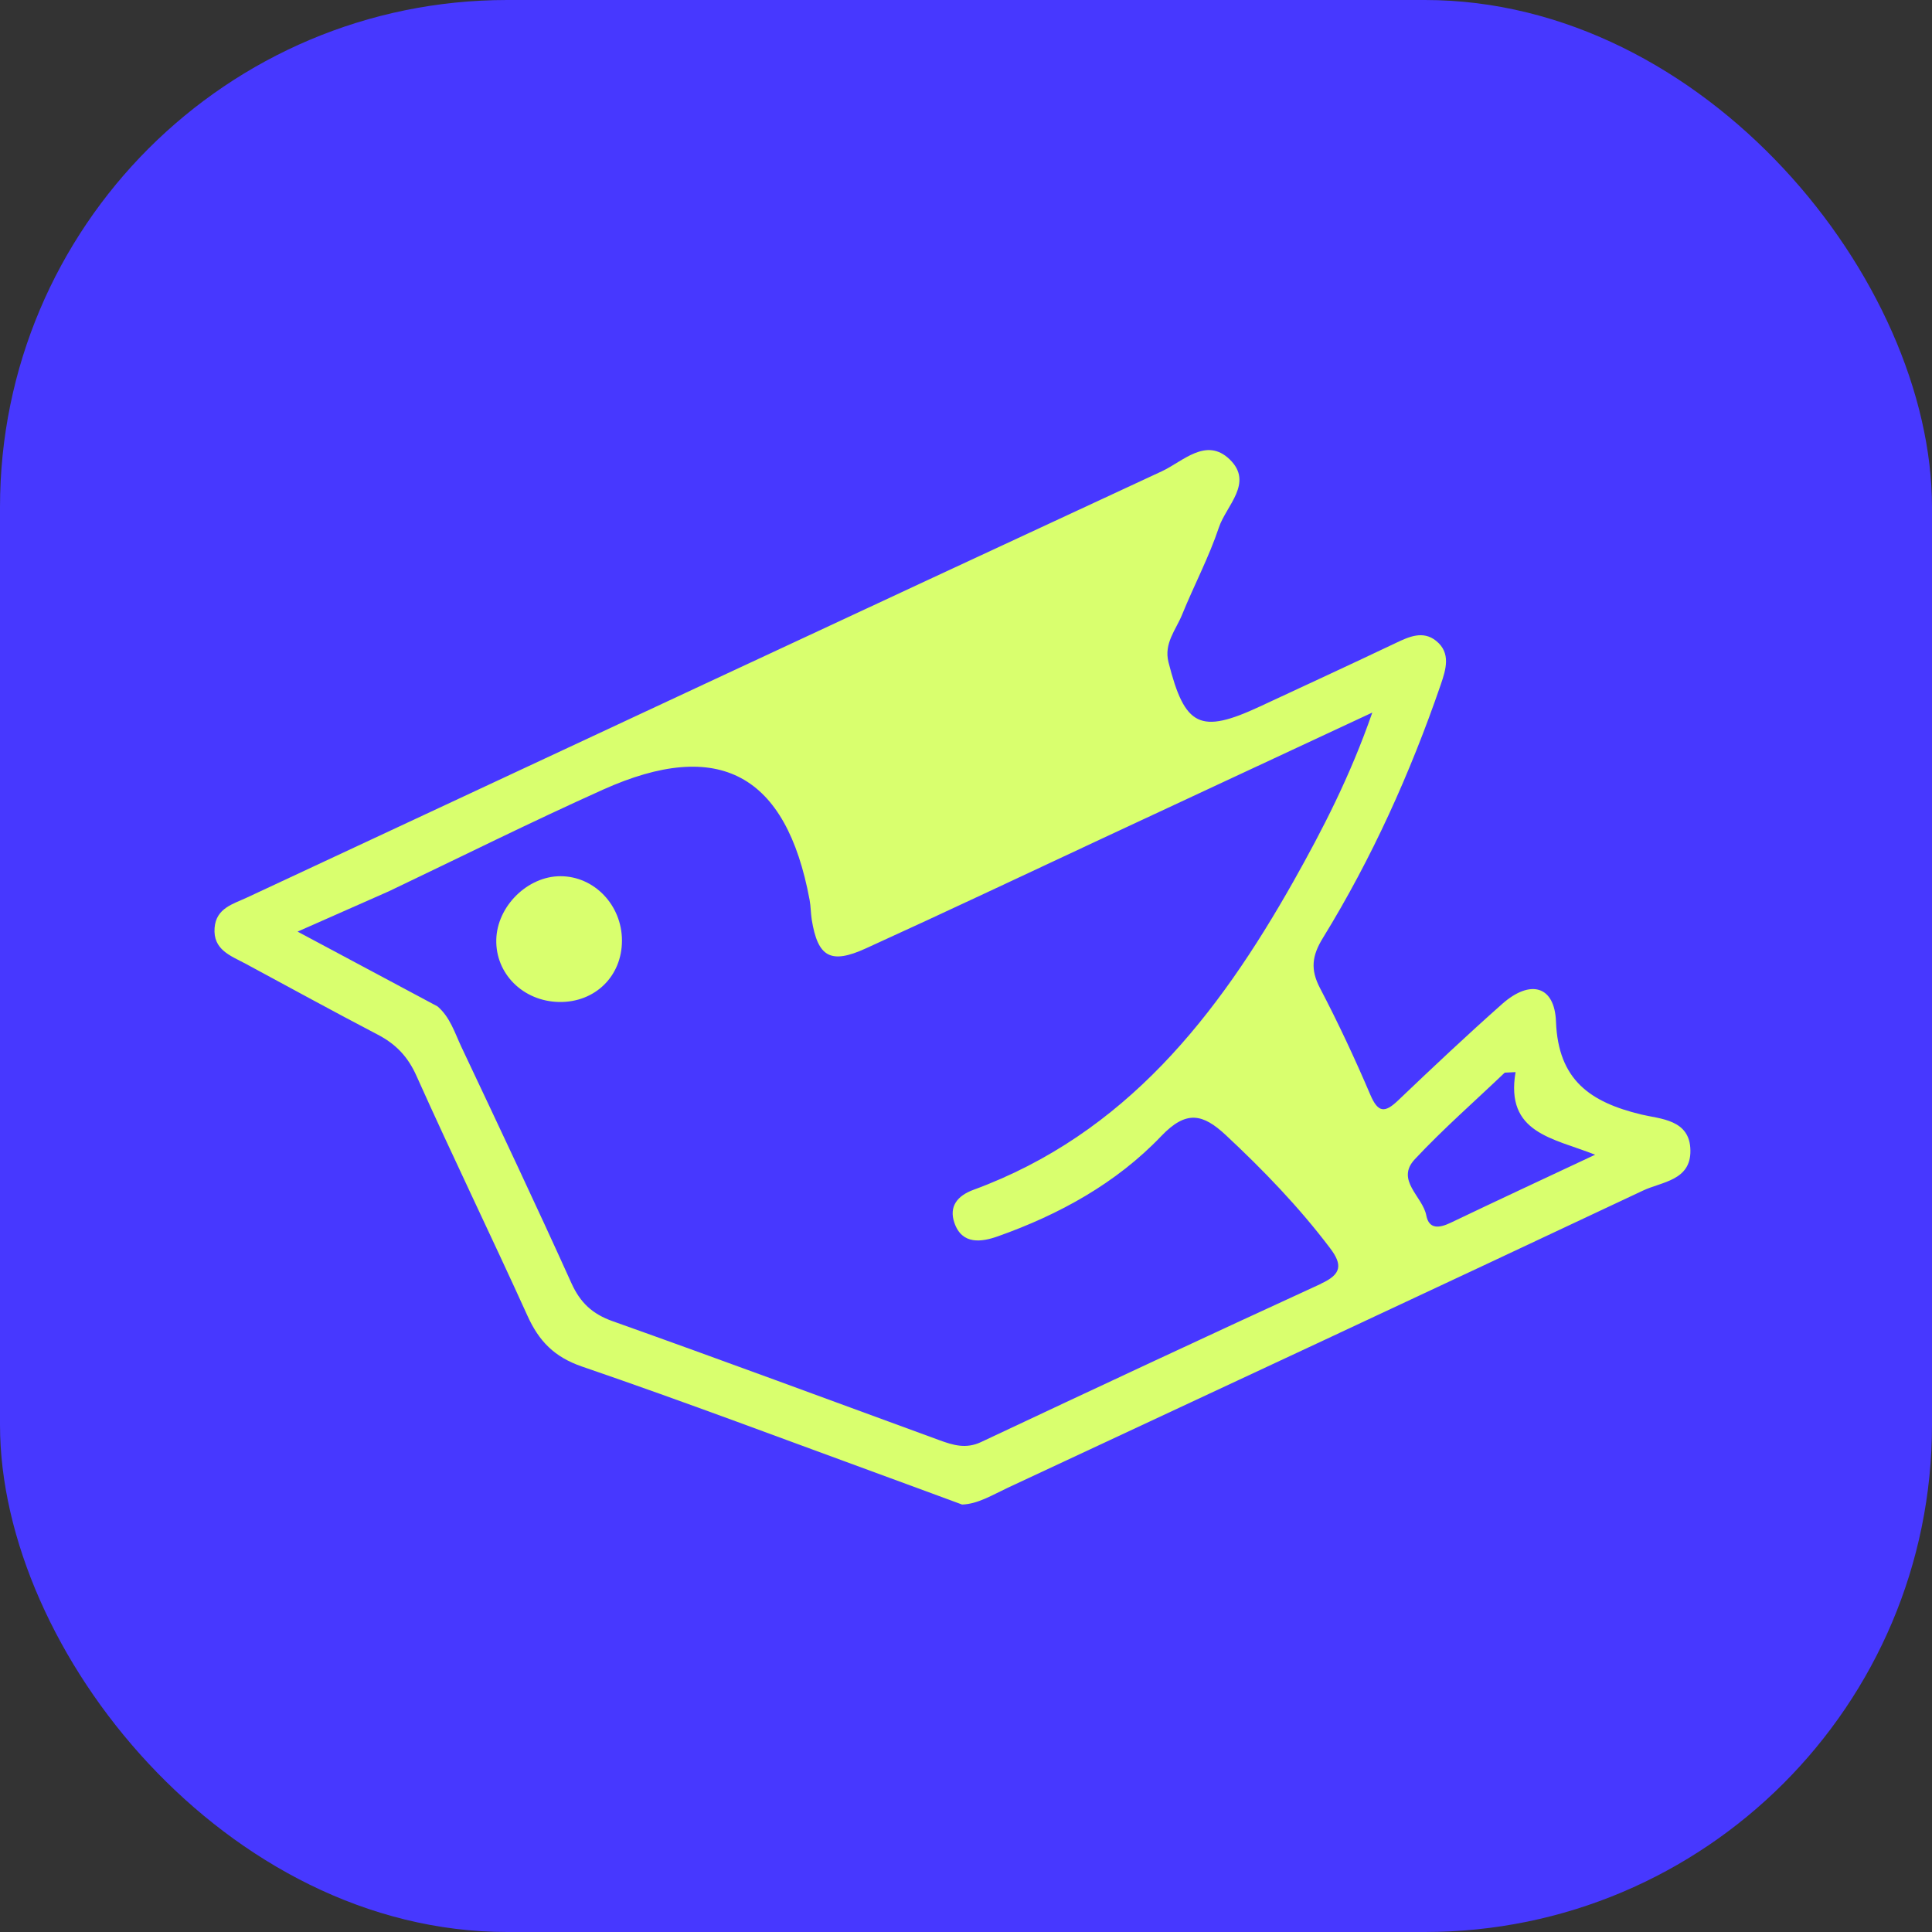
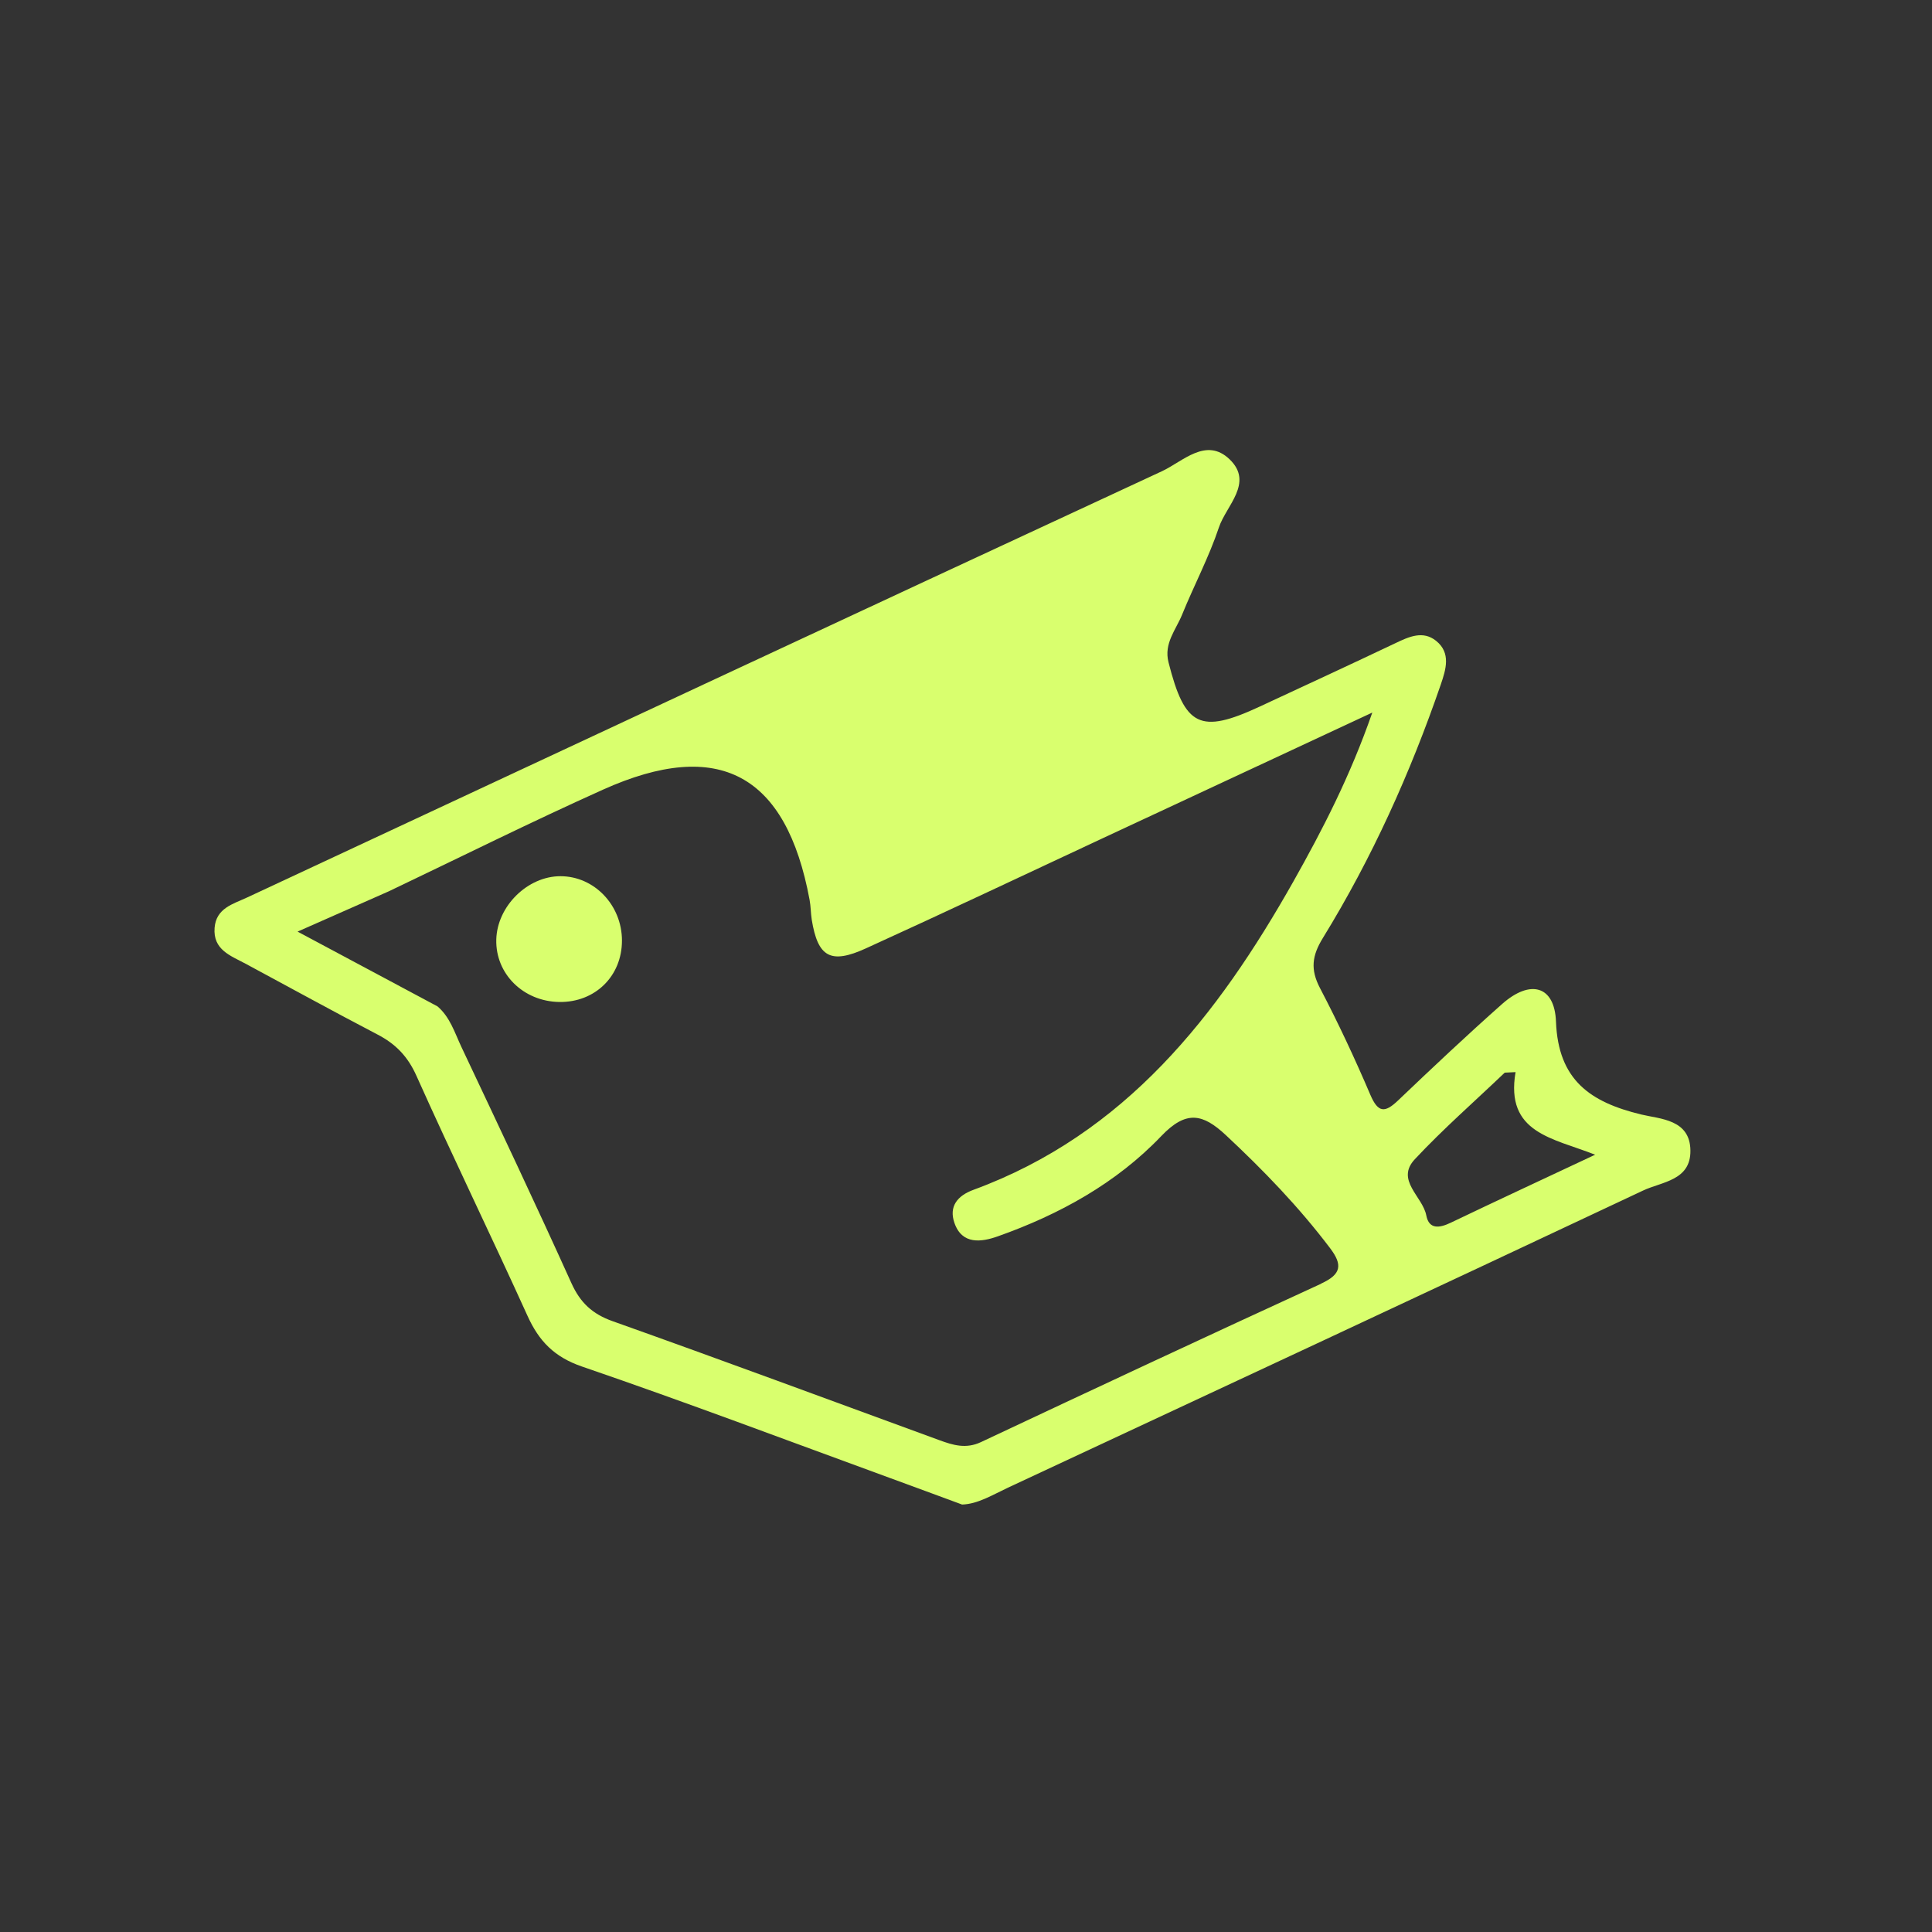
<svg xmlns="http://www.w3.org/2000/svg" width="40" height="40" viewBox="0 0 40 40" fill="none">
  <rect x="0" y="0" width="40" height="40" fill="#333333" stroke="none" />
-   <rect width="40" height="40" rx="10.5" fill="#4738FF" />
  <g clip-path="url(#clip0_1267_719)">
    <path d="M33.978 23.074C32.93 22.82 32.261 22.367 32.215 21.152C32.187 20.404 31.681 20.274 31.104 20.783C30.369 21.434 29.654 22.108 28.944 22.785C28.672 23.044 28.532 23.041 28.372 22.668C28.052 21.918 27.706 21.178 27.329 20.457C27.128 20.073 27.161 19.789 27.39 19.418C28.405 17.767 29.198 16.007 29.829 14.175C29.936 13.861 30.045 13.519 29.733 13.268C29.461 13.049 29.171 13.182 28.891 13.316C27.957 13.759 27.019 14.194 26.081 14.629C24.847 15.203 24.53 15.045 24.193 13.713C24.092 13.319 24.348 13.039 24.476 12.721C24.722 12.116 25.03 11.536 25.236 10.92C25.387 10.468 25.961 9.997 25.46 9.512C24.971 9.039 24.488 9.557 24.053 9.758C17.736 12.688 11.428 15.635 5.117 18.581C4.829 18.716 4.475 18.8 4.443 19.209C4.407 19.664 4.773 19.786 5.083 19.952C5.994 20.442 6.901 20.941 7.817 21.419C8.194 21.615 8.445 21.875 8.624 22.278C9.369 23.94 10.167 25.58 10.92 27.24C11.157 27.765 11.474 28.095 12.05 28.293C14.185 29.024 16.296 29.822 18.417 30.597C18.901 30.773 19.386 30.954 19.919 31.15C20.244 31.14 20.547 30.951 20.862 30.804C25.249 28.757 29.638 26.712 34.018 24.649C34.405 24.466 35.007 24.443 34.998 23.82C34.992 23.174 34.374 23.169 33.977 23.074H33.978ZM27.355 26.577C25 27.658 22.654 28.754 20.31 29.857C19.999 30.003 19.732 29.921 19.448 29.817C17.195 28.993 14.948 28.159 12.687 27.355C12.263 27.205 12.014 26.971 11.831 26.567C11.09 24.927 10.32 23.301 9.552 21.674C9.414 21.381 9.318 21.058 9.058 20.836C8.14 20.346 7.222 19.855 6.161 19.288C6.884 18.968 7.467 18.711 8.051 18.453C9.527 17.749 10.992 17.019 12.486 16.348C14.885 15.27 16.279 16.029 16.762 18.632C16.787 18.766 16.785 18.904 16.806 19.039C16.932 19.816 17.195 19.97 17.93 19.634C19.569 18.888 21.195 18.118 22.826 17.357C24.629 16.516 26.431 15.676 28.412 14.753C27.95 16.08 27.383 17.175 26.78 18.247C25.209 21.03 23.301 23.477 20.157 24.633C19.819 24.756 19.643 24.98 19.76 25.318C19.918 25.778 20.325 25.715 20.656 25.598C21.93 25.147 23.112 24.497 24.044 23.52C24.562 22.978 24.905 23.06 25.378 23.5C26.157 24.227 26.894 24.99 27.538 25.842C27.8 26.187 27.772 26.383 27.355 26.574V26.577ZM30.036 25.315C29.806 25.425 29.587 25.46 29.53 25.165C29.456 24.771 28.886 24.435 29.293 24C29.88 23.372 30.531 22.803 31.154 22.208C31.228 22.205 31.304 22.2 31.378 22.197C31.162 23.461 32.146 23.56 33.026 23.907C31.94 24.417 30.986 24.86 30.036 25.315Z" fill="#D9FF6E" />
    <path d="M11.604 18.141C12.304 18.141 12.877 18.741 12.877 19.474C12.877 20.211 12.32 20.756 11.579 20.745C10.834 20.733 10.257 20.163 10.275 19.453C10.292 18.762 10.923 18.14 11.604 18.141Z" fill="#D9FF6E" />
  </g>
  <defs>
    <clipPath id="clip0_1267_719">
      <rect width="30.56" height="21.831" fill="white" transform="translate(4.44 9.32)" />
    </clipPath>
  </defs>
</svg>